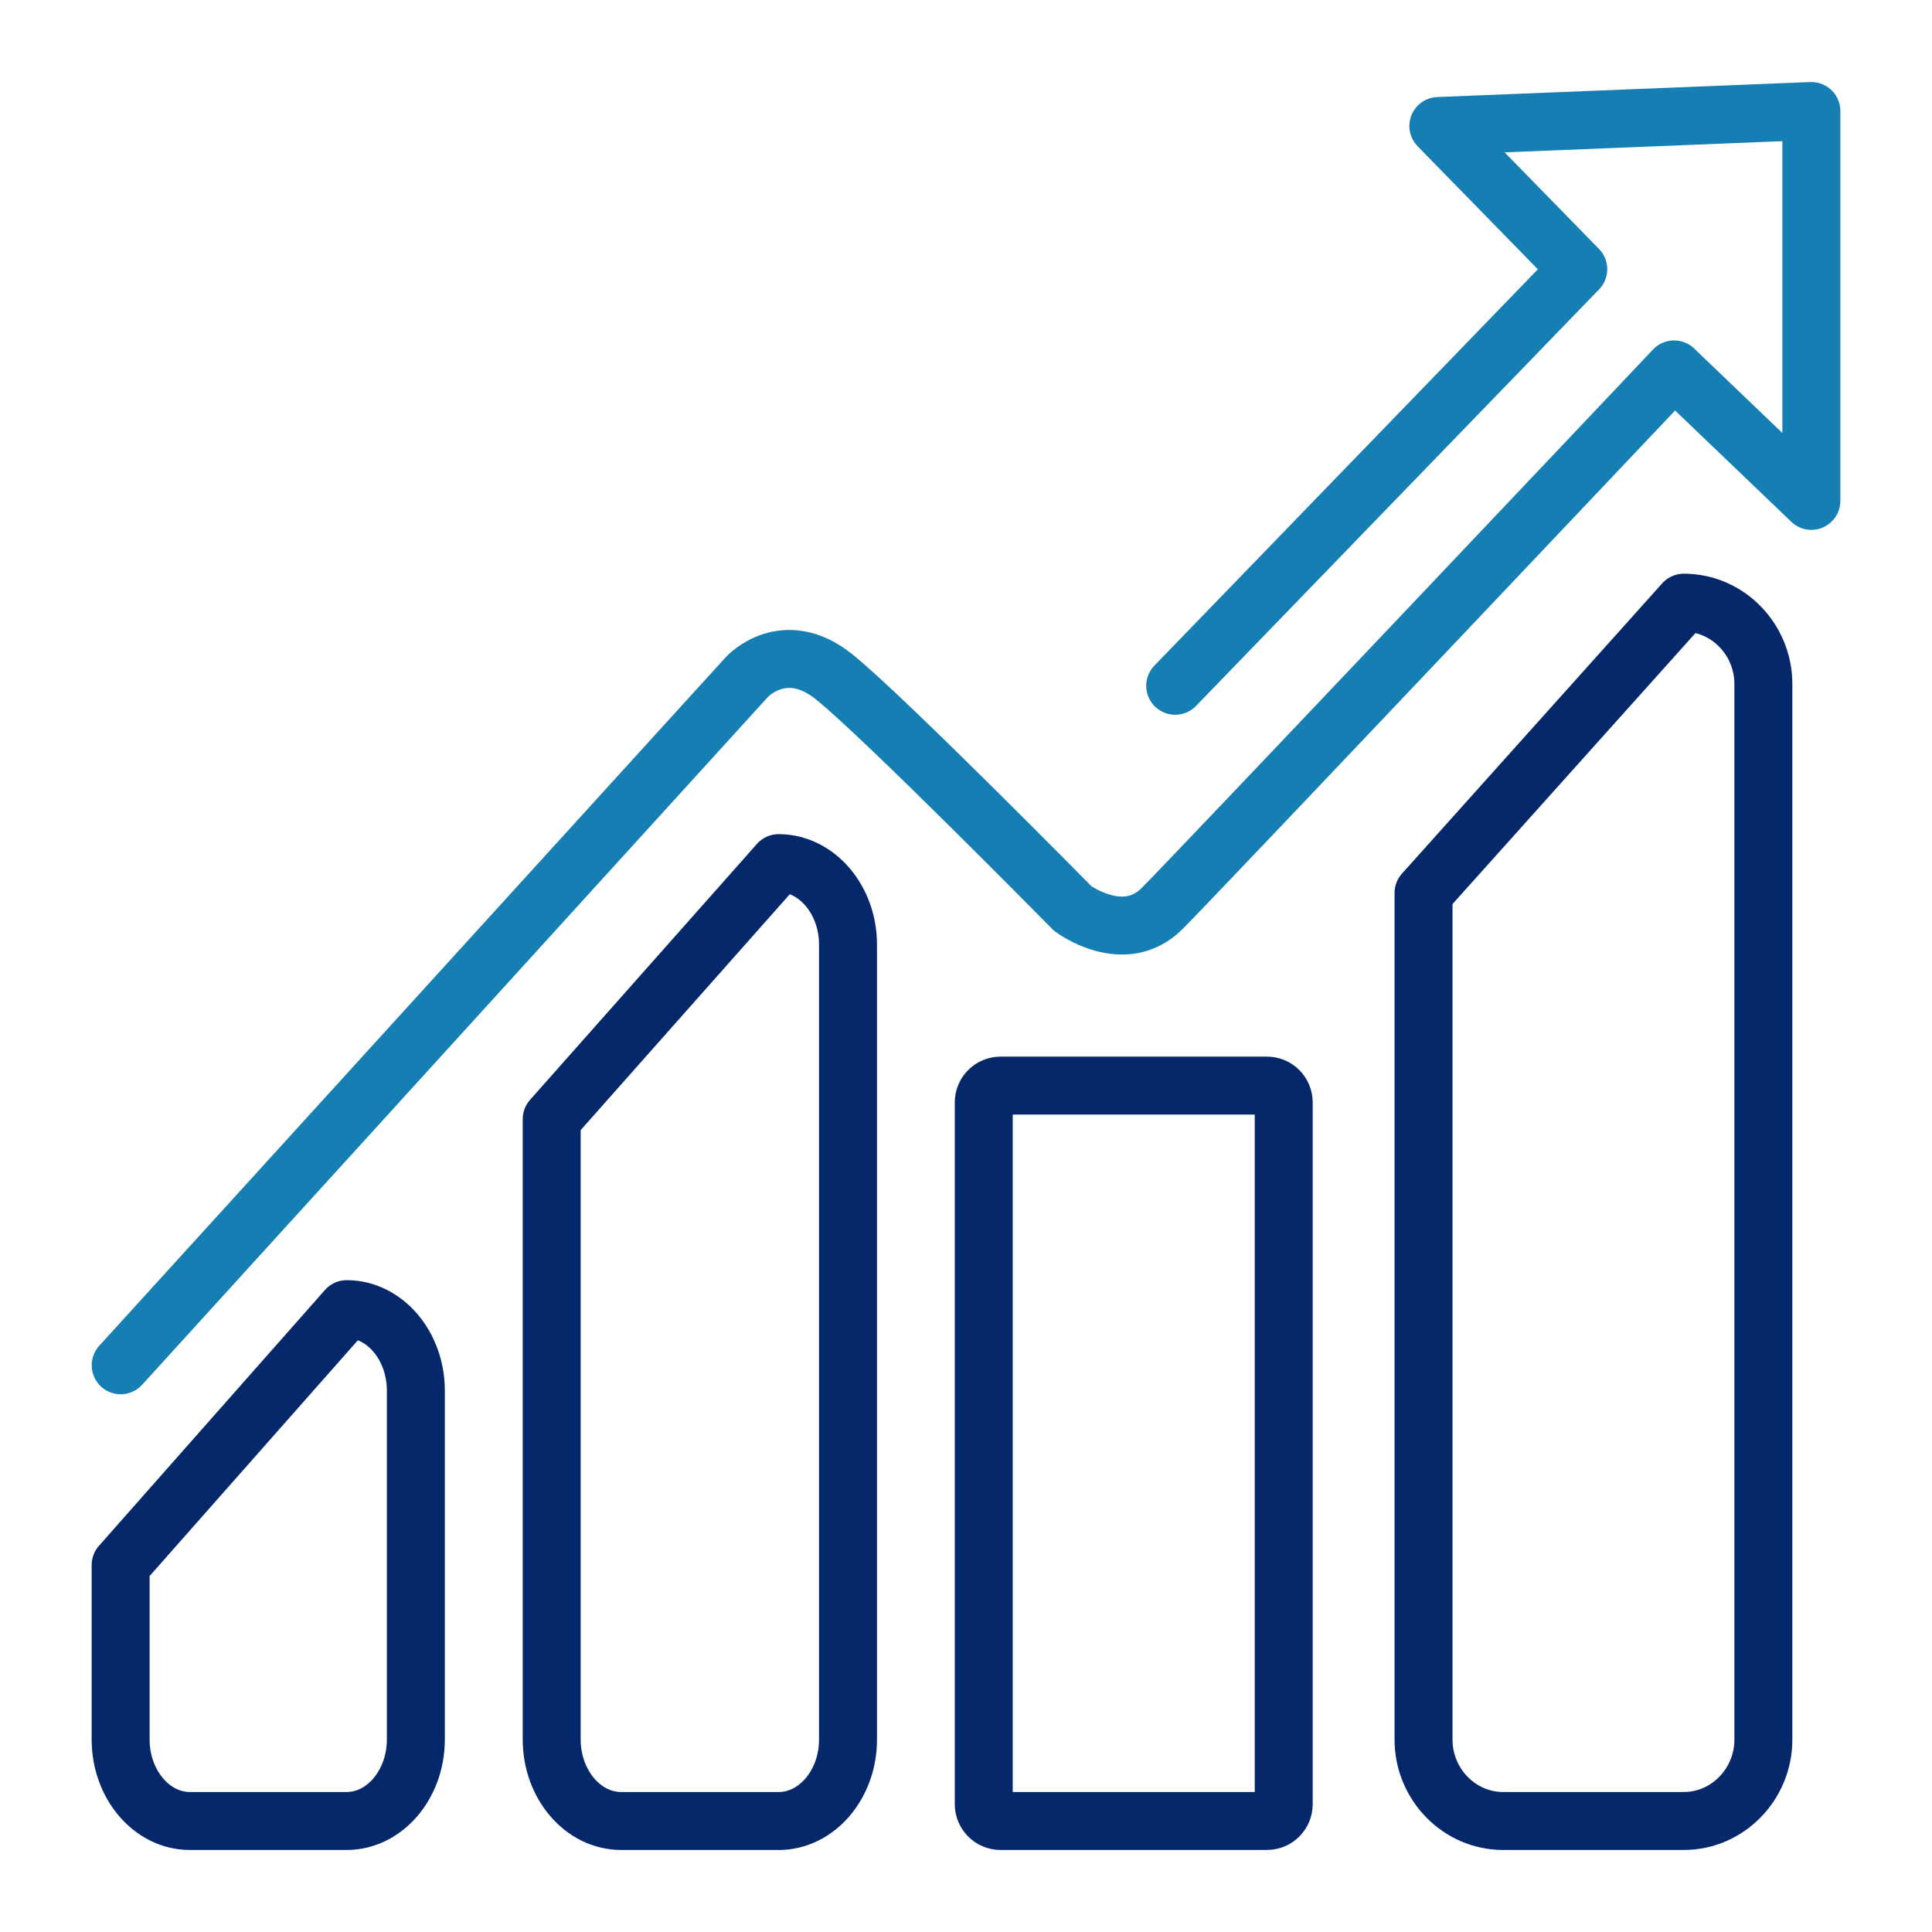
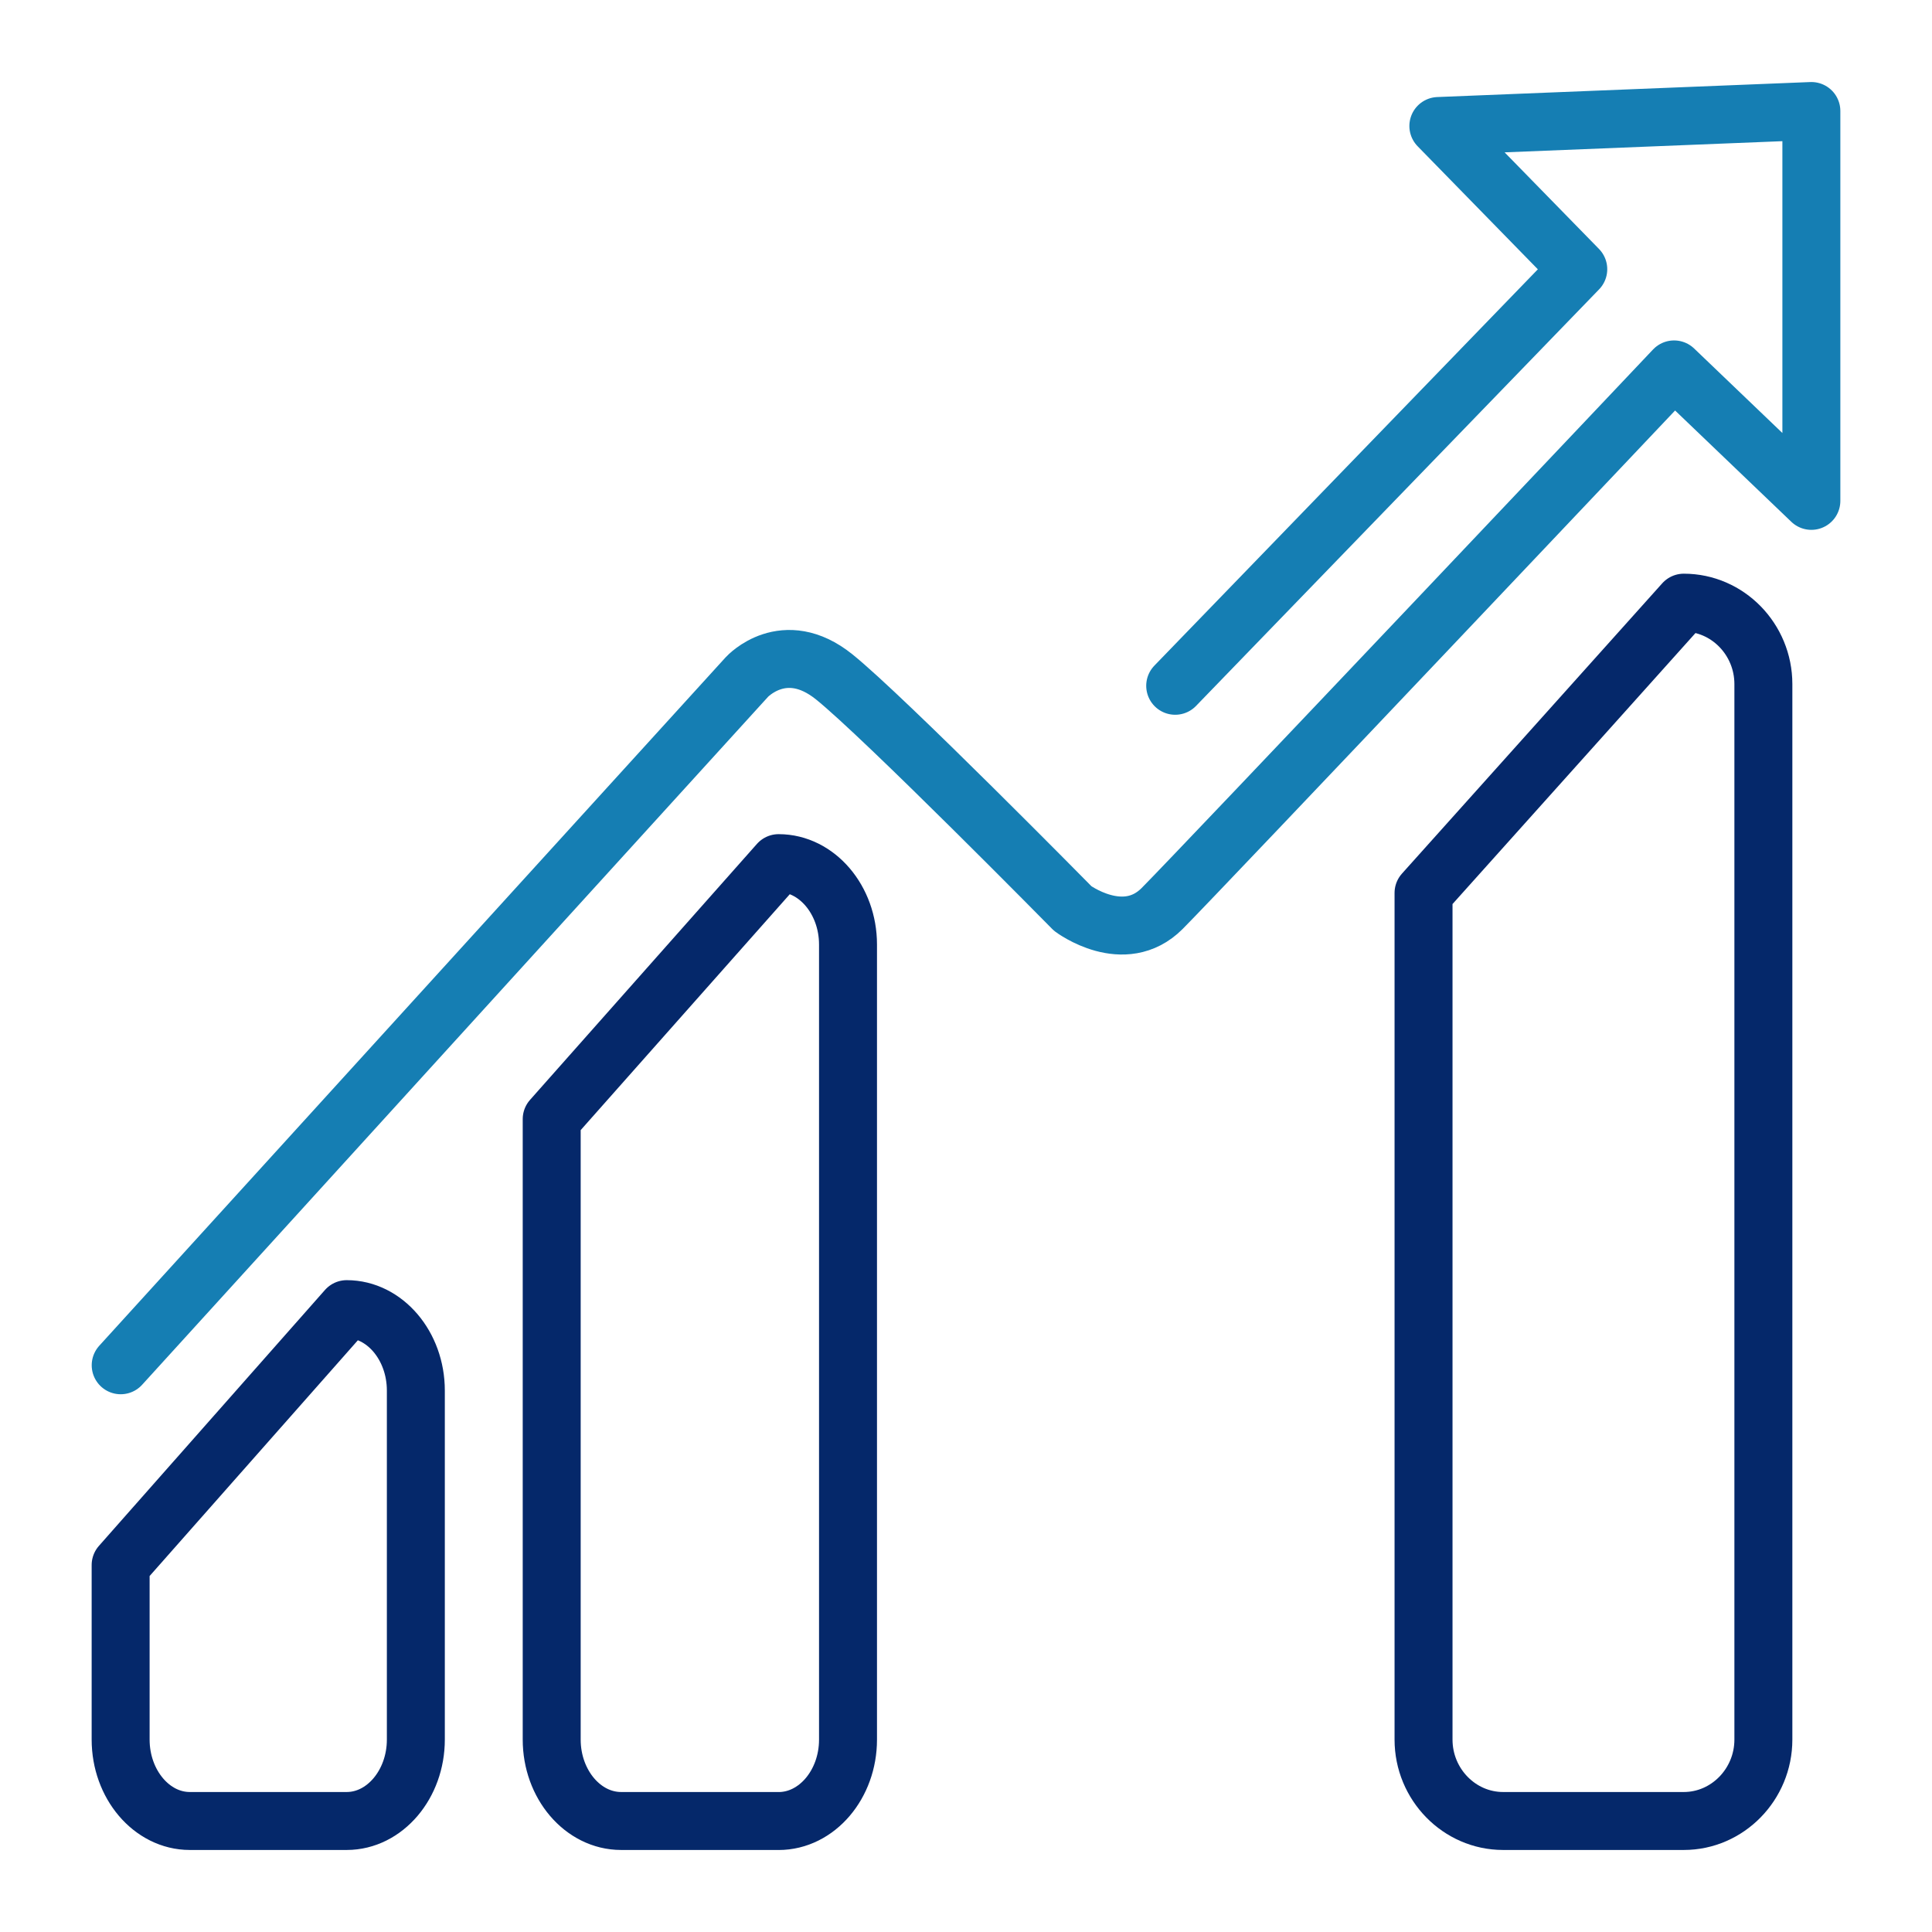
<svg xmlns="http://www.w3.org/2000/svg" width="100" height="100" viewBox="0 0 100 100" fill="none">
  <path d="M17.948 94.254H9.823C7.855 94.254 6.244 92.357 6.244 90.041V81.007L17.945 67.761C19.912 67.761 21.524 69.657 21.524 71.974V90.041C21.524 92.357 19.912 94.254 17.945 94.254H17.948Z" stroke="#05286A" stroke-width="3" stroke-linecap="round" stroke-linejoin="round" />
  <path d="M40.301 94.254H32.148C30.172 94.254 28.556 92.357 28.556 90.041V57.925L40.301 44.676C42.276 44.676 43.893 46.573 43.893 48.889V90.043C43.893 92.359 42.276 94.256 40.301 94.256V94.254Z" stroke="#05286A" stroke-width="3" stroke-linecap="round" stroke-linejoin="round" />
-   <path d="M65.575 56.191H51.789C51.309 56.191 50.919 56.58 50.919 57.061V93.384C50.919 93.864 51.309 94.254 51.789 94.254H65.575C66.056 94.254 66.445 93.864 66.445 93.384V57.061C66.445 56.58 66.056 56.191 65.575 56.191Z" stroke="#05286A" stroke-width="3" stroke-linecap="round" stroke-linejoin="round" />
  <path d="M87.153 94.254H77.8C75.534 94.254 73.682 92.357 73.682 90.041V46.219L87.153 31.194C89.42 31.194 91.272 33.091 91.272 35.407V90.041C91.272 92.357 89.417 94.254 87.153 94.254Z" stroke="#05286A" stroke-width="3" stroke-linecap="round" stroke-linejoin="round" />
  <path d="M6.247 70.666L38.666 35.035C38.666 35.035 40.581 32.947 43.178 35.035C45.774 37.123 55.526 47.026 55.526 47.026C55.526 47.026 58.174 49.007 60.15 47.026C62.123 45.046 86.65 19.121 86.65 19.121L93.756 25.925V5.746L74.449 6.522L81.691 13.934L60.828 35.496" stroke="#157EB3" stroke-width="3" stroke-linecap="round" stroke-linejoin="round" />
</svg>